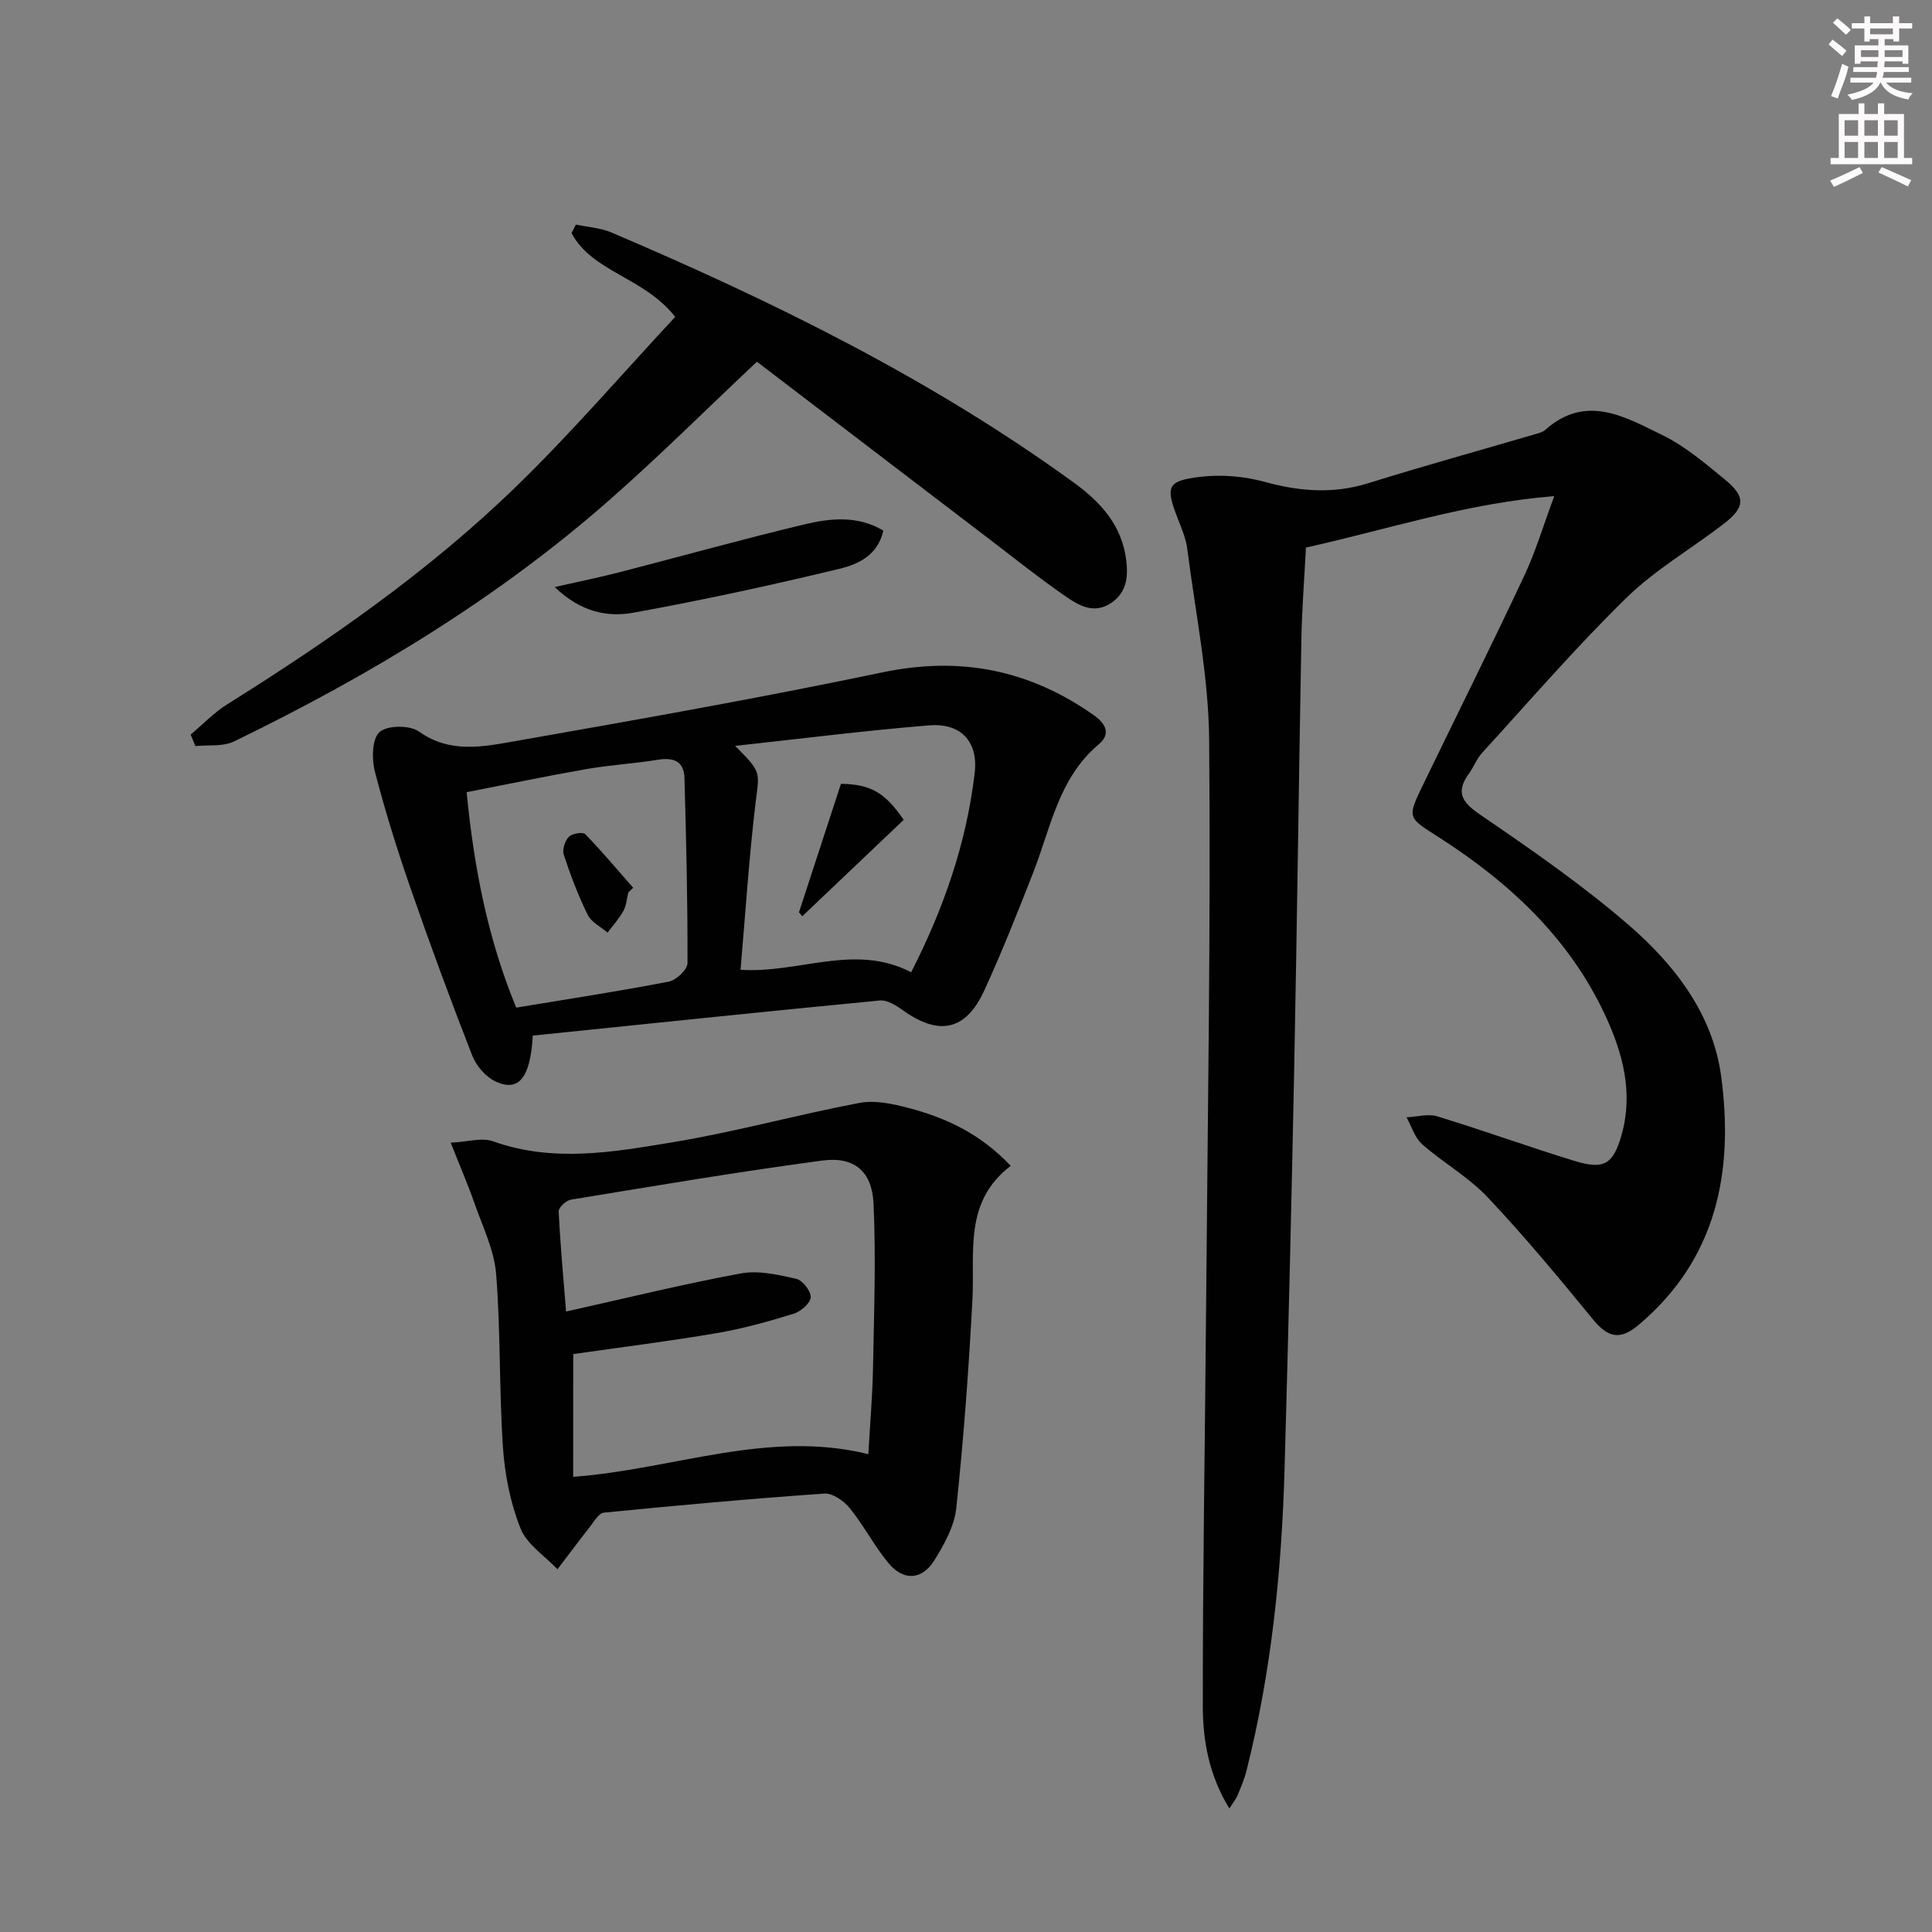
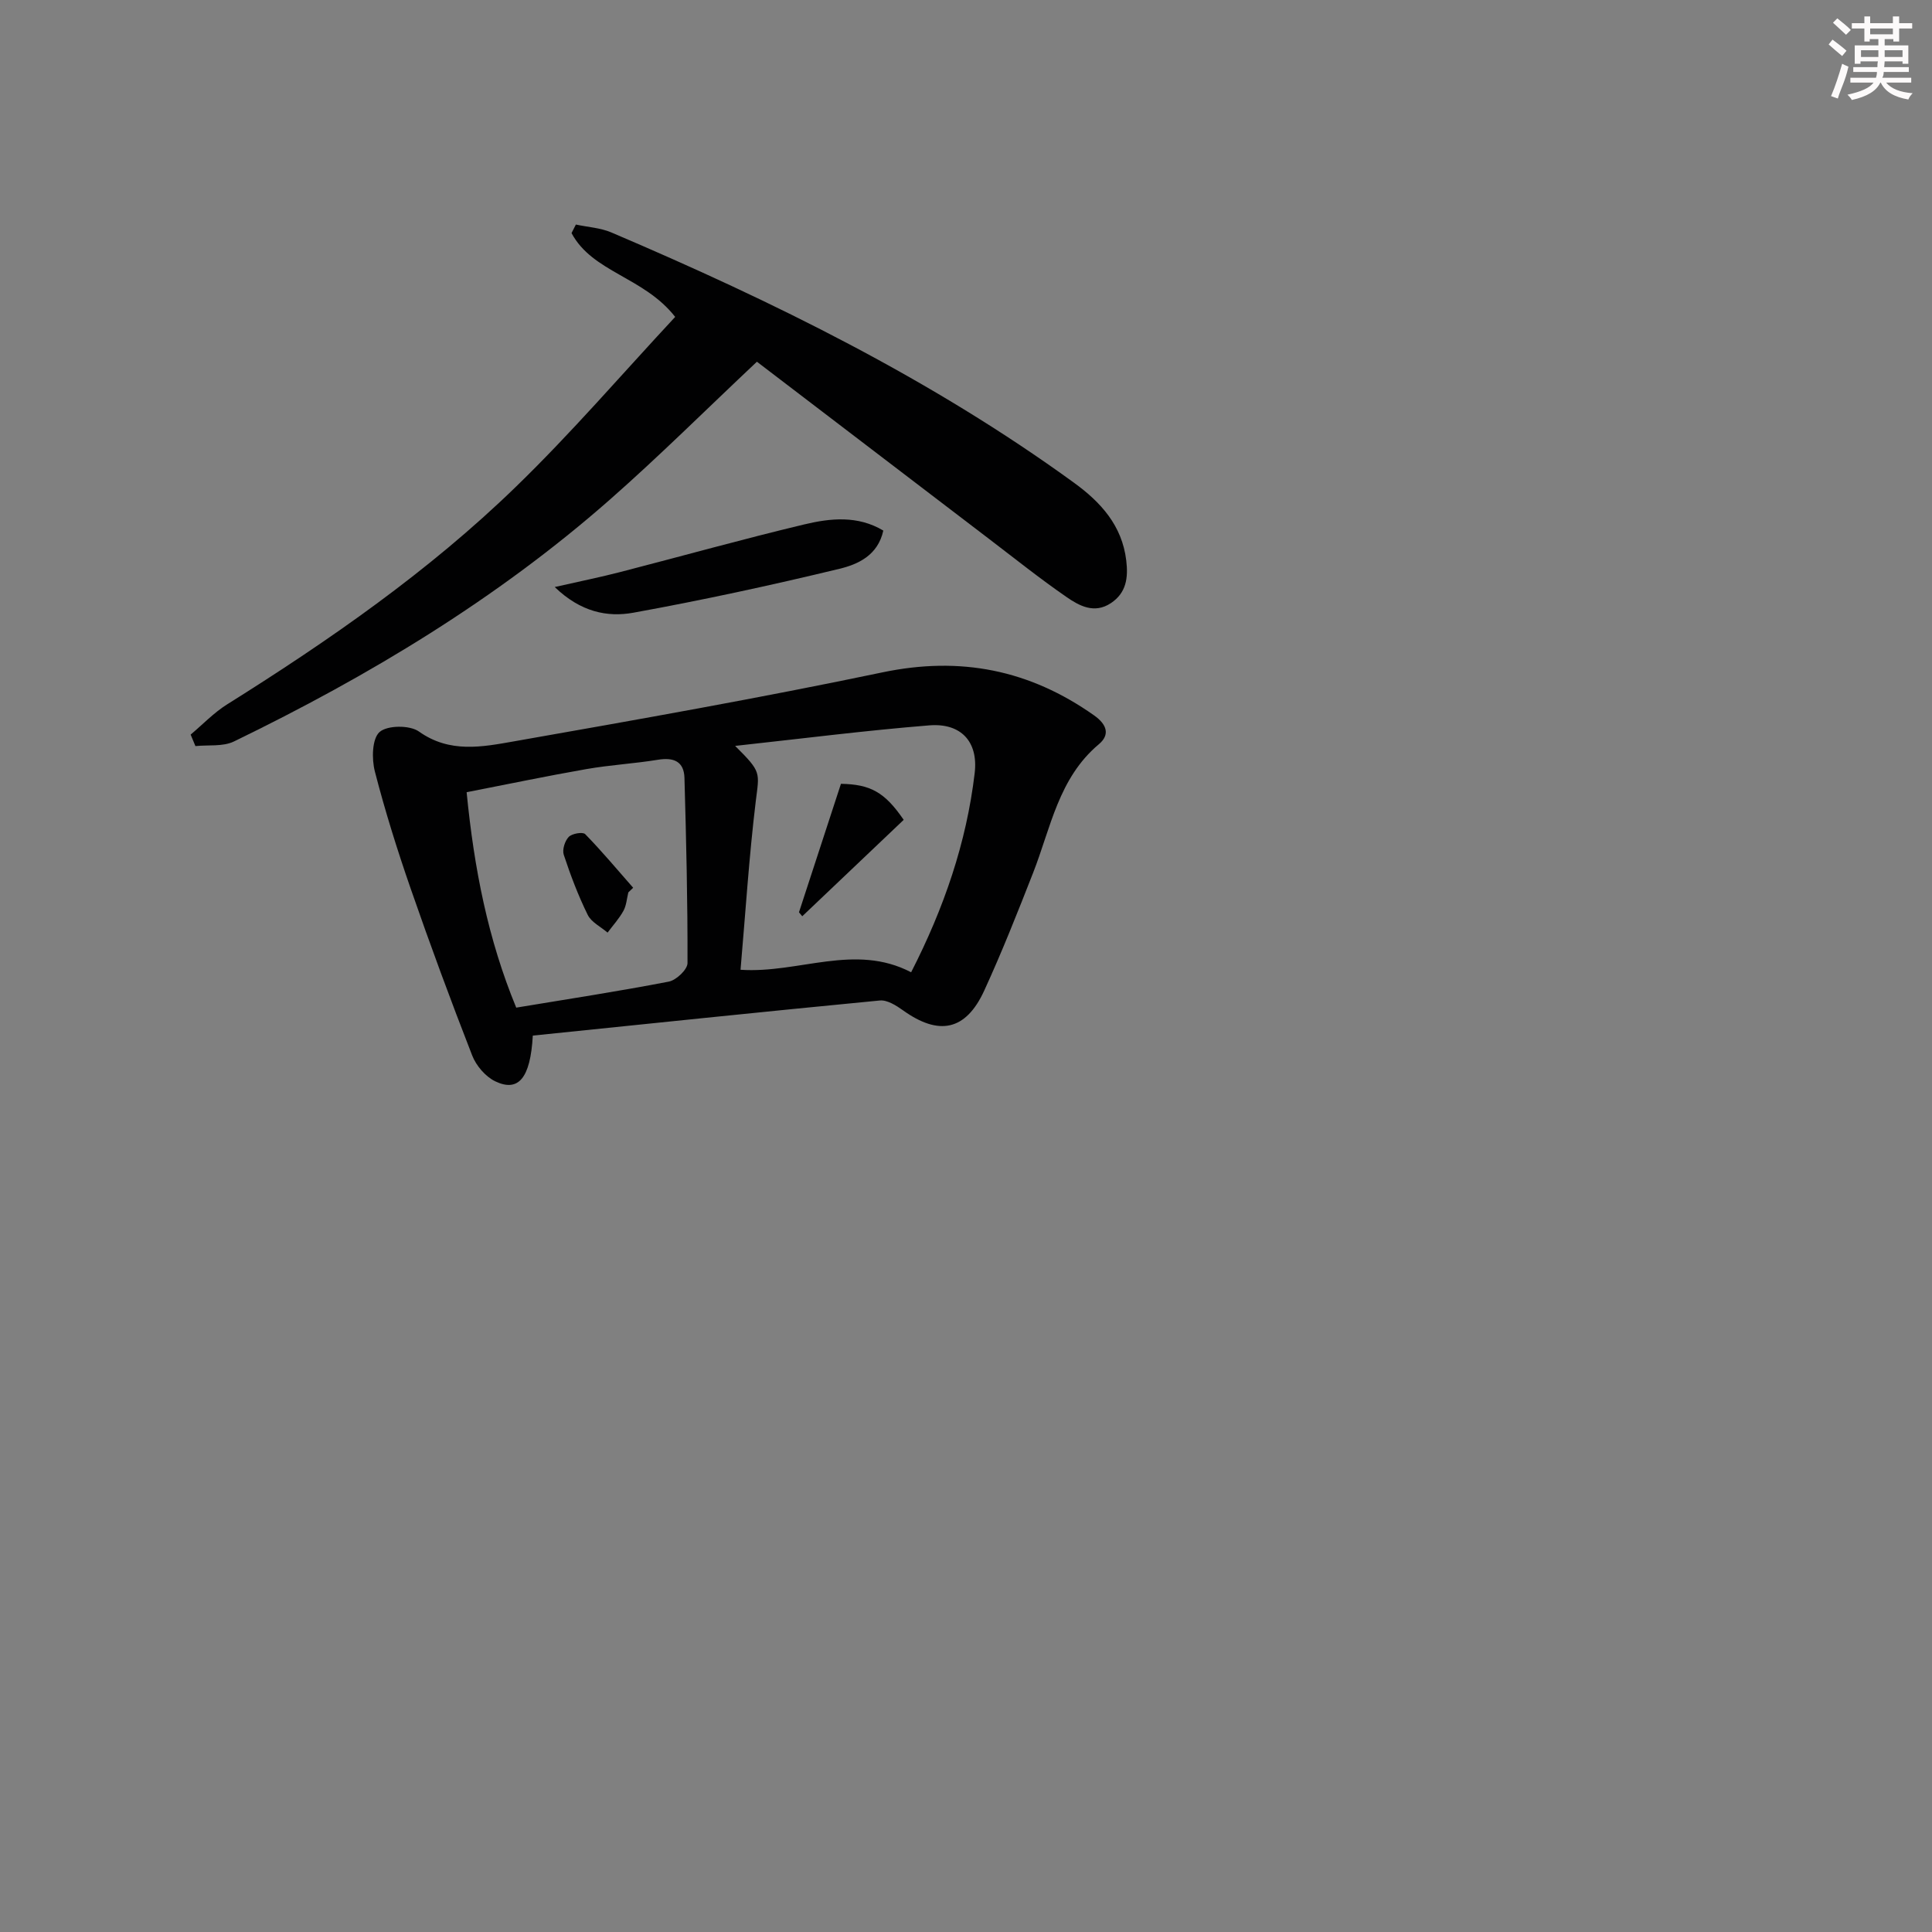
<svg xmlns="http://www.w3.org/2000/svg" enable-background="new 0 0 400 400" viewBox="0 0 400 400">
  <rect x="0" y="0" width="400" height="400" fill="#808080" stroke="none" />
  <g fill="#010102">
-     <path d="m321.79 102.72c-18.18 1.44-34.45 6.89-51.41 10.65-.32 6.33-.82 12.59-.94 18.85-.54 29.3-.89 58.61-1.47 87.91-.55 27.96-1.22 55.91-2.01 83.86-.59 21.13-2.72 42.1-7.9 62.67-.44 1.75-1.17 3.44-1.87 5.12-.3.73-.85 1.37-1.66 2.65-4.19-6.81-5.49-13.99-5.5-21.11-.03-27.27.45-54.54.67-81.8.32-39.47.99-78.95.64-118.41-.12-13.18-2.86-26.33-4.53-39.48-.27-2.11-1.15-4.17-1.93-6.18-2.63-6.75-2.32-7.91 4.75-8.74 4.32-.5 8.99-.1 13.19 1.05 7.24 1.99 14.19 2.55 21.47.28 11.54-3.6 23.2-6.82 34.8-10.22.63-.19 1.35-.38 1.82-.8 8.44-7.55 16.56-2.7 24.3 1.08 4.71 2.3 8.87 5.86 12.97 9.23 4.27 3.5 4.15 5.69-.26 9.09-6.71 5.18-14.21 9.51-20.22 15.38-10.44 10.21-20.01 21.31-29.87 32.1-1.1 1.21-1.69 2.86-2.67 4.21-2.79 3.85-1.59 5.91 2.28 8.55 10.54 7.2 21.11 14.51 30.75 22.84 9.53 8.24 17.44 18.47 19.16 31.35 2.63 19.67-.86 37.8-17.14 51.5-3.87 3.26-6.39 2.5-9.41-1.19-7.05-8.61-14.17-17.2-21.8-25.28-3.95-4.19-9.19-7.13-13.55-10.97-1.53-1.35-2.19-3.69-3.24-5.58 2.13-.1 4.45-.79 6.37-.2 9.52 2.91 18.9 6.31 28.42 9.23 6.12 1.88 8.02.68 9.75-5.46 2.43-8.68.23-16.87-3.39-24.65-7.47-16.1-19.99-27.66-34.68-37.04-6.25-3.99-6.4-3.83-3.02-10.8 6.95-14.36 14.08-28.63 20.86-43.07 2.39-5.05 3.98-10.46 6.27-16.62z" />
-     <path d="m209.26 241.38c-9.77 7.44-7.41 17.86-7.93 27.73-.76 14.39-1.82 28.78-3.34 43.11-.4 3.76-2.5 7.57-4.58 10.88-2.54 4.05-6.36 4.24-9.43.56-2.96-3.55-5.11-7.78-8.02-11.38-1.22-1.51-3.56-3.17-5.28-3.05-15.24 1.06-30.46 2.44-45.66 3.95-1.09.11-2.08 1.92-2.98 3.06-2.25 2.85-4.42 5.77-6.62 8.66-2.63-2.78-6.33-5.14-7.65-8.45-2.1-5.27-3.26-11.12-3.64-16.81-.81-11.93-.46-23.95-1.41-35.87-.4-4.97-2.8-9.81-4.48-14.64-1.35-3.88-3-7.66-4.93-12.55 3.46-.16 6.45-1.12 8.79-.28 12.52 4.48 25.05 2.2 37.42.15 12.88-2.14 25.53-5.66 38.38-8.1 3.23-.61 6.92.17 10.2 1.04 7.62 2.02 14.72 5.19 21.16 11.99zm-90.59 64.38c20.73-1.52 40.32-9.84 61.11-4.69.34-6.07.86-12.03.97-17.99.21-11.29.62-22.6.11-33.86-.31-6.74-4-9.82-10.62-8.94-17.4 2.32-34.73 5.26-52.06 8.1-.98.16-2.55 1.63-2.51 2.43.32 6.7.94 13.38 1.53 20.73 12.58-2.81 24.31-5.7 36.17-7.89 3.65-.68 7.74.27 11.48 1.11 1.31.3 3.09 2.58 3 3.84-.09 1.25-2.08 2.95-3.55 3.4-5.23 1.61-10.54 3.1-15.93 4.01-9.76 1.67-19.6 2.89-29.69 4.34-.01 8.24-.01 16.68-.01 25.41z" />
    <path d="m110.31 214.41c-.49 8.93-3.04 11.73-7.77 9.47-2.02-.97-3.96-3.24-4.78-5.36-4.46-11.43-8.71-22.94-12.73-34.53-2.77-7.99-5.31-16.08-7.42-24.27-.67-2.59-.59-6.76.97-8.16 1.59-1.42 6.25-1.46 8.15-.11 6.39 4.55 13.14 3.19 19.68 2.04 25.47-4.48 50.96-8.98 76.27-14.28 16.18-3.39 30.47-.53 43.82 8.89 2.74 1.93 3.32 4.05 1 5.99-8.35 7.01-9.95 17.3-13.61 26.63-3.21 8.19-6.45 16.39-10.12 24.38-3.81 8.3-9.37 9.41-16.81 4.08-1.4-1-3.26-2.18-4.79-2.04-23.95 2.3-47.85 4.81-71.86 7.27zm41.89-59.98c5.52 5.48 5.01 5.42 4.27 11.48-1.39 11.47-2.12 23.03-3.15 34.87 12.06.81 23.65-5.57 35.32.52 6.78-13.25 11.46-26.82 13.16-41.26.77-6.55-2.91-10.39-9.41-9.86-13.15 1.06-26.26 2.73-40.19 4.25zm-45.32 54.19c10.74-1.78 21.21-3.38 31.6-5.39 1.53-.3 3.85-2.49 3.86-3.82.04-12.78-.27-25.57-.63-38.35-.1-3.44-2.25-4.29-5.49-3.76-4.91.8-9.9 1.07-14.8 1.93-8.25 1.44-16.45 3.16-24.81 4.79 1.56 15.91 4.43 30.45 10.27 44.6z" />
    <path d="m139.79 65.61c-6.53-8.32-17.1-9.19-21.46-17.35.3-.59.6-1.18.9-1.77 2.45.53 5.07.67 7.33 1.63 33.55 14.3 66.19 30.31 95.82 51.84 5.52 4.01 9.94 8.85 10.8 16.09.42 3.54.04 6.68-3.18 8.82-3.43 2.28-6.56.56-9.24-1.3-5.47-3.78-10.68-7.94-15.97-11.98-16.39-12.5-32.76-25.01-48.08-36.7-10.57 9.95-20.22 19.56-30.43 28.54-23.41 20.59-49.9 36.53-77.86 50.09-2.27 1.1-5.29.67-7.96.95-.33-.79-.66-1.58-.99-2.38 2.51-2.11 4.81-4.54 7.56-6.26 21.2-13.29 41.73-27.53 59.71-44.98 11.56-11.2 22.08-23.46 33.05-35.24z" />
    <path d="m114.85 121.54c5.38-1.22 9.53-2.06 13.62-3.12 12.68-3.27 25.29-6.8 38.02-9.84 5.4-1.29 11.07-1.91 16.39 1.27-1.13 5.17-5.3 7-9.07 7.91-14.15 3.42-28.39 6.5-42.71 9.1-5.35.96-10.87-.13-16.25-5.32z" />
    <path d="m165.42 188.88c2.88-8.8 5.75-17.6 8.69-26.6 6.08.11 9.05 1.7 12.99 7.46-6.99 6.65-14 13.3-21 19.96-.23-.28-.46-.55-.68-.82z" />
    <path d="m130.09 184.76c-.32 1.29-.4 2.71-1.02 3.83-.89 1.61-2.17 3.01-3.28 4.5-1.4-1.21-3.36-2.15-4.11-3.68-1.97-4-3.56-8.2-4.96-12.44-.35-1.05.23-2.87 1.03-3.7.68-.7 2.91-1.08 3.41-.57 3.46 3.55 6.65 7.37 9.93 11.1-.33.32-.66.64-1 .96z" />
  </g>
  <path d="m378.6 9.2.8-1c.9.7 1.9 1.4 2.9 2.3l-.9 1.1c-1.1-.9-2-1.7-2.8-2.4zm.5 10.7c.9-2.1 1.6-4.3 2.3-6.7.4.2.8.4 1.3.6-.7 3.1-1.5 4.3-2.2 6.6zm.4-15.2.9-.9c1 .8 2 1.6 2.8 2.4l-1 1c-1-.9-1.9-1.8-2.7-2.5zm12.5-1.3h1.2v1.4h2.7v1.1h-2.7v2.7h-1.2v-.5h-1.8v1.3h4.9v3.8h-1.2v-.5h-3.7c0 .4-.1.9-.1 1.2h5.1v1h-5.2c0 .5-.1.9-.3 1.2h6v1h-5.2c1.1 1.3 2.9 2 5.5 2.2-.4.4-.7.8-.9 1.3-2.9-.5-4.8-1.6-5.7-3.5h-.1c-.8 1.7-2.7 2.9-5.9 3.6-.2-.4-.6-.8-.9-1.1 2.8-.6 4.6-1.4 5.4-2.5h-4.8v-1h5.3c.1-.3.2-.7.2-1.2h-4.9v-1h5c0-.4 0-.8.1-1.2h-3.6v.5h-1.2v-3.8h4.9v-1.3h-1.8v.5h-1.1v-2.7h-2.6v-1.1h2.6v-1.4h1.2v1.4h4.7v-1.4zm-6.7 8.4h3.6c0-.4 0-.9 0-1.4h-3.6zm1.9-4.7h4.7v-1.2h-4.7zm6.7 3.3h-3.7v1.4h3.7z" fill="#fcfafa" />
-   <path d="m384.7 21.4h1.3v2.2h2.8v-2.2h1.3v2.2h4.1v9.1h1.7v1.3h-16.9v-1.3h1.7v-9.1h4.1v-2.2zm.3 13.2.7 1.2c-1.8.9-3.8 1.9-6 2.9-.2-.4-.5-.8-.8-1.3 2.4-1 4.4-2 6.1-2.8zm-3.1-6.5h2.8v-3.2h-2.8zm0 4.6h2.8v-3.3h-2.8v3.2zm4.1-4.6h2.8v-3.2h-2.8zm0 4.6h2.8v-3.3h-2.8zm3.6 1.9c2.1.9 4.1 1.8 6.1 2.7l-.7 1.3c-2.2-1.1-4.2-2-6.1-2.9zm3.3-9.7h-2.8v3.2h2.8zm-2.8 7.8h2.8v-3.3h-2.8z" fill="#fcfafa" />
</svg>